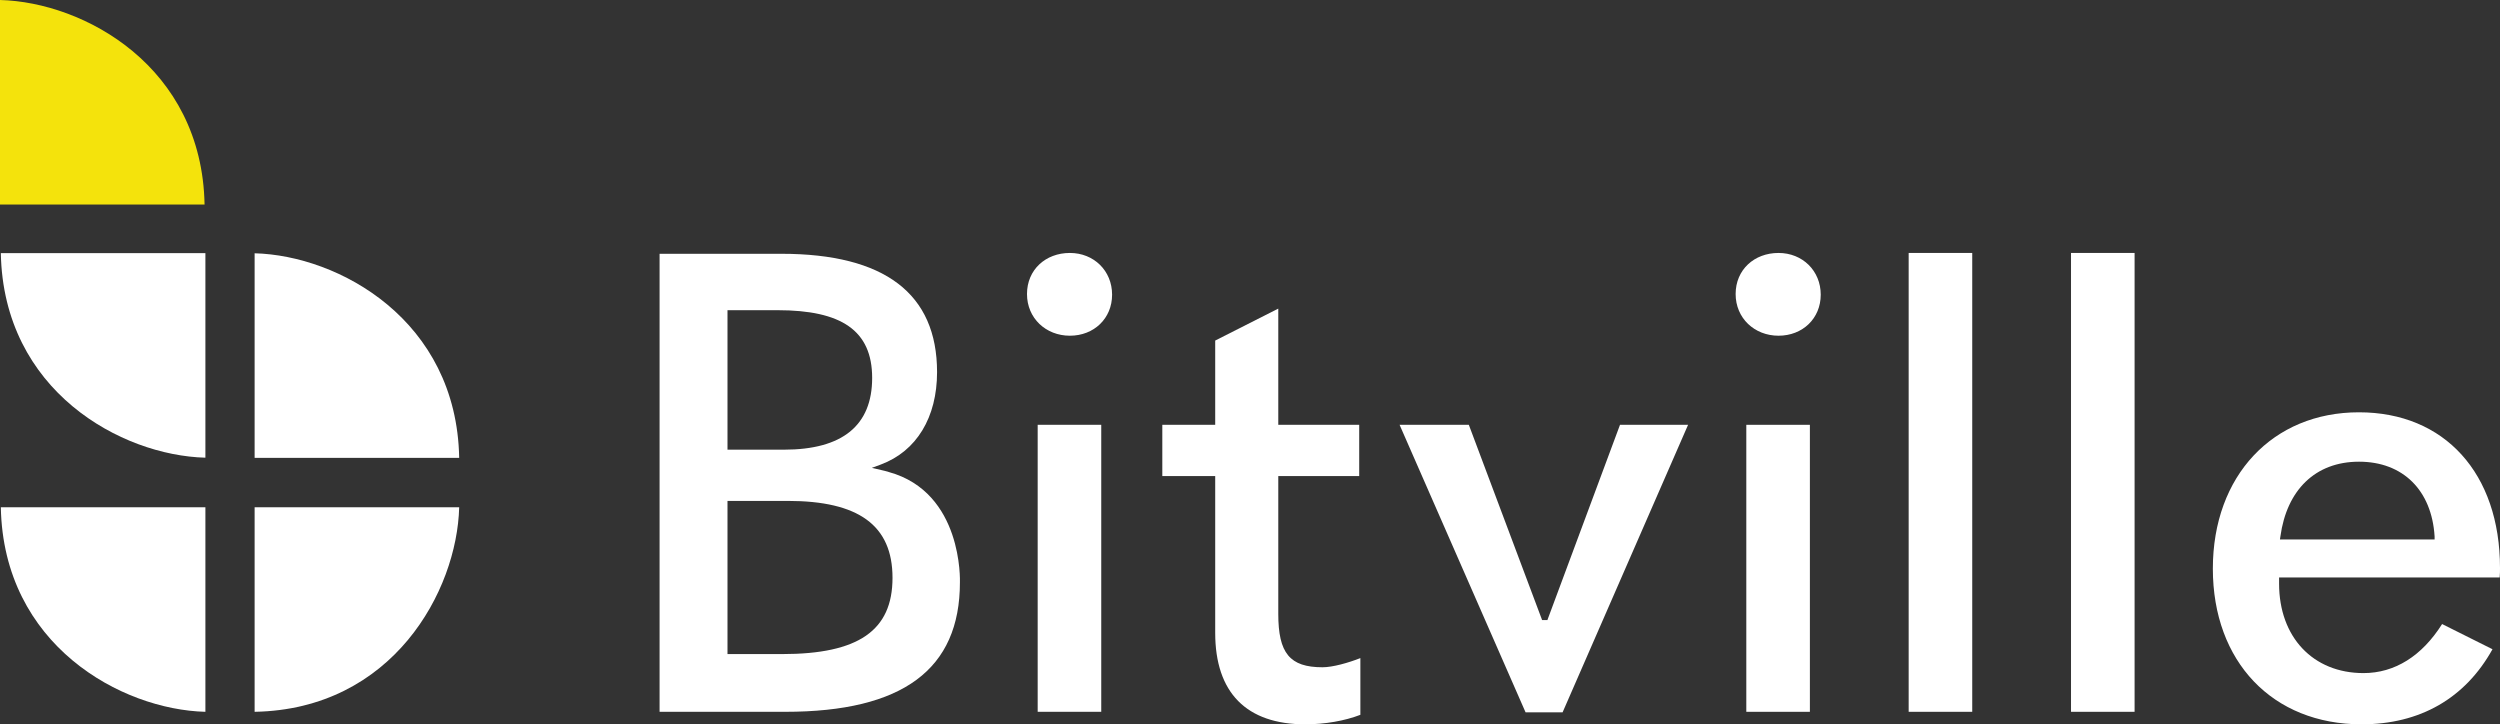
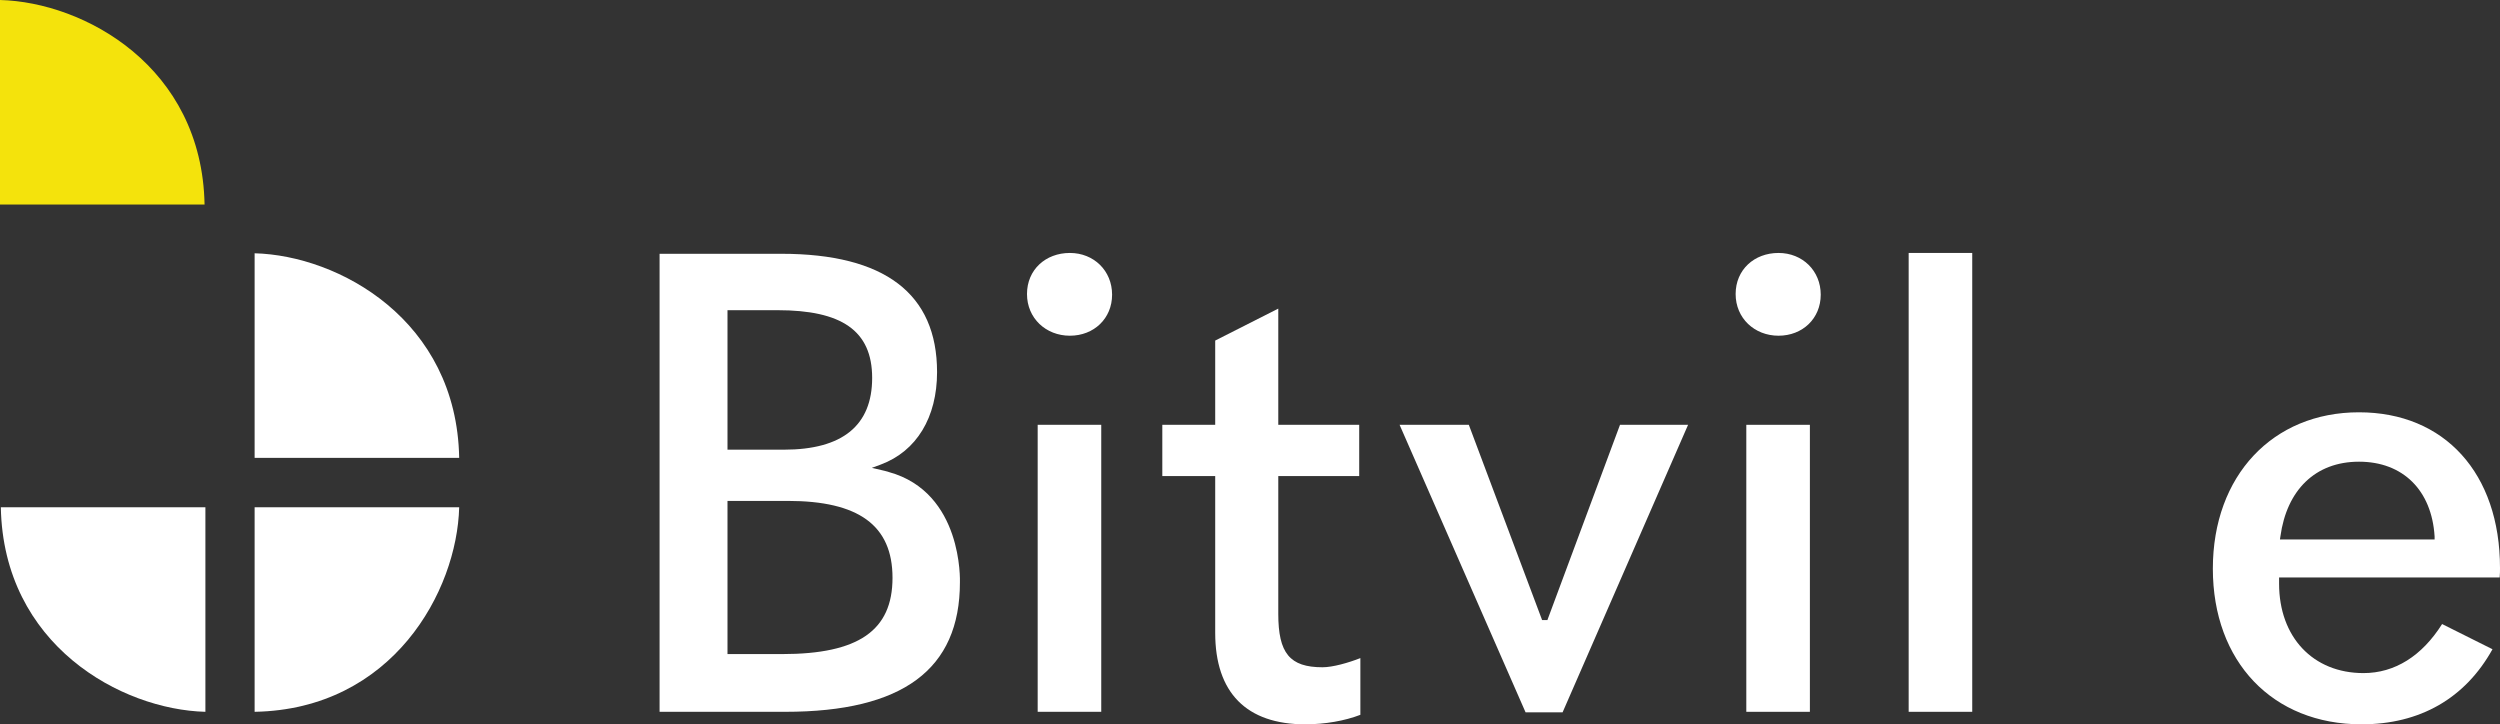
<svg xmlns="http://www.w3.org/2000/svg" id="Layer_2" viewBox="0 0 149.83 43.41">
  <rect x="0" y="0" width="149.83" height="43.41" fill="#333333" stroke="none" />
  <defs>
    <style>.cls-1{fill:#f4e30c;}.cls-2{fill:#fff;}</style>
  </defs>
  <g id="_3D_illustrations">
    <g>
      <g>
        <path class="cls-2" d="M64.12,15.16c1.44,0,2.53,1.07,2.53,2.5s-1.09,2.46-2.53,2.46-2.57-1.05-2.57-2.5,1.11-2.46,2.57-2.46" />
        <path class="cls-2" d="M66,25.46v17.2h-3.81V25.46h3.81" />
        <path class="cls-2" d="M76.61,18.5v6.96h4.85v3.07h-4.85v8.26c0,2.36,.69,3.2,2.65,3.2,.62,0,1.56-.27,2.27-.55v3.4c-.93,.36-2.13,.57-3.3,.57-3.53,0-5.4-1.9-5.4-5.48v-9.4h-3.17v-3.07h3.17v-5.05l3.77-1.91" />
        <path class="cls-2" d="M101.17,25.46l-7.52,17.23h-2.22l-7.55-17.23h4.15l4.35,11.59,.04,.11h.32l.04-.11,4.31-11.59h4.08" />
        <path class="cls-2" d="M106.59,15.16c1.44,0,2.53,1.07,2.53,2.5s-1.09,2.46-2.53,2.46-2.57-1.05-2.57-2.5,1.11-2.46,2.57-2.46" />
        <path class="cls-2" d="M108.47,25.46v17.2h-3.81V25.46h3.81" />
        <path class="cls-2" d="M118.2,15.16v27.5h-3.81V15.16h3.81" />
-         <path class="cls-2" d="M127.93,15.16v27.5h-3.81V15.16h3.81" />
        <path class="cls-2" d="M141.38,24.71c5.13,0,8.45,3.66,8.45,9.33,0,.19,0,.33-.02,.57h-13.22v.37c0,3.2,2.03,5.36,5.06,5.36,1.87,0,3.5-1.02,4.71-2.94l3.02,1.51c-1.64,2.95-4.35,4.5-7.85,4.5-5.33,0-8.91-3.75-8.91-9.33s3.6-9.37,8.75-9.37m-4.74,7.62h9.28v-.18c-.17-2.77-1.9-4.48-4.53-4.48s-4.33,1.71-4.71,4.47l-.03,.2" />
        <path class="cls-2" d="M46.83,15.21c6.19,0,9.33,2.39,9.33,7.09,0,2.72-1.23,4.74-3.37,5.54l-.54,.2,.56,.13c.14,.03,.3,.07,.46,.12,4.45,1.23,4.26,6.55,4.26,6.61,0,5.22-3.43,7.76-10.47,7.76h-7.53V15.21h7.3m-3.23,11.74h3.38c3.51,0,5.29-1.45,5.29-4.3s-1.85-4.06-5.67-4.06h-3v8.36m0,12.25h3.27c4.58,0,6.62-1.41,6.62-4.57s-2.05-4.61-6.28-4.61h-3.61v9.18" />
      </g>
      <g>
        <path class="cls-2" d="M15.26,15.18v12.26s12.26,0,12.26,0c-.15-8.26-7.22-12.13-12.26-12.26Z" />
        <path class="cls-2" d="M15.26,30.4v12.26c8.26-.15,12.13-7.22,12.26-12.26H15.26Z" />
        <path class="cls-2" d="M.05,30.4c.15,8.26,7.22,12.13,12.26,12.26v-12.26s-12.26,0-12.26,0Z" />
-         <path class="cls-2" d="M.05,15.17c.15,8.26,7.22,12.13,12.26,12.26V15.17H.05Z" />
        <path class="cls-1" d="M0,12.26H12.26C12.11,4,5.05,.13,0,0V12.26Z" />
      </g>
    </g>
  </g>
</svg>